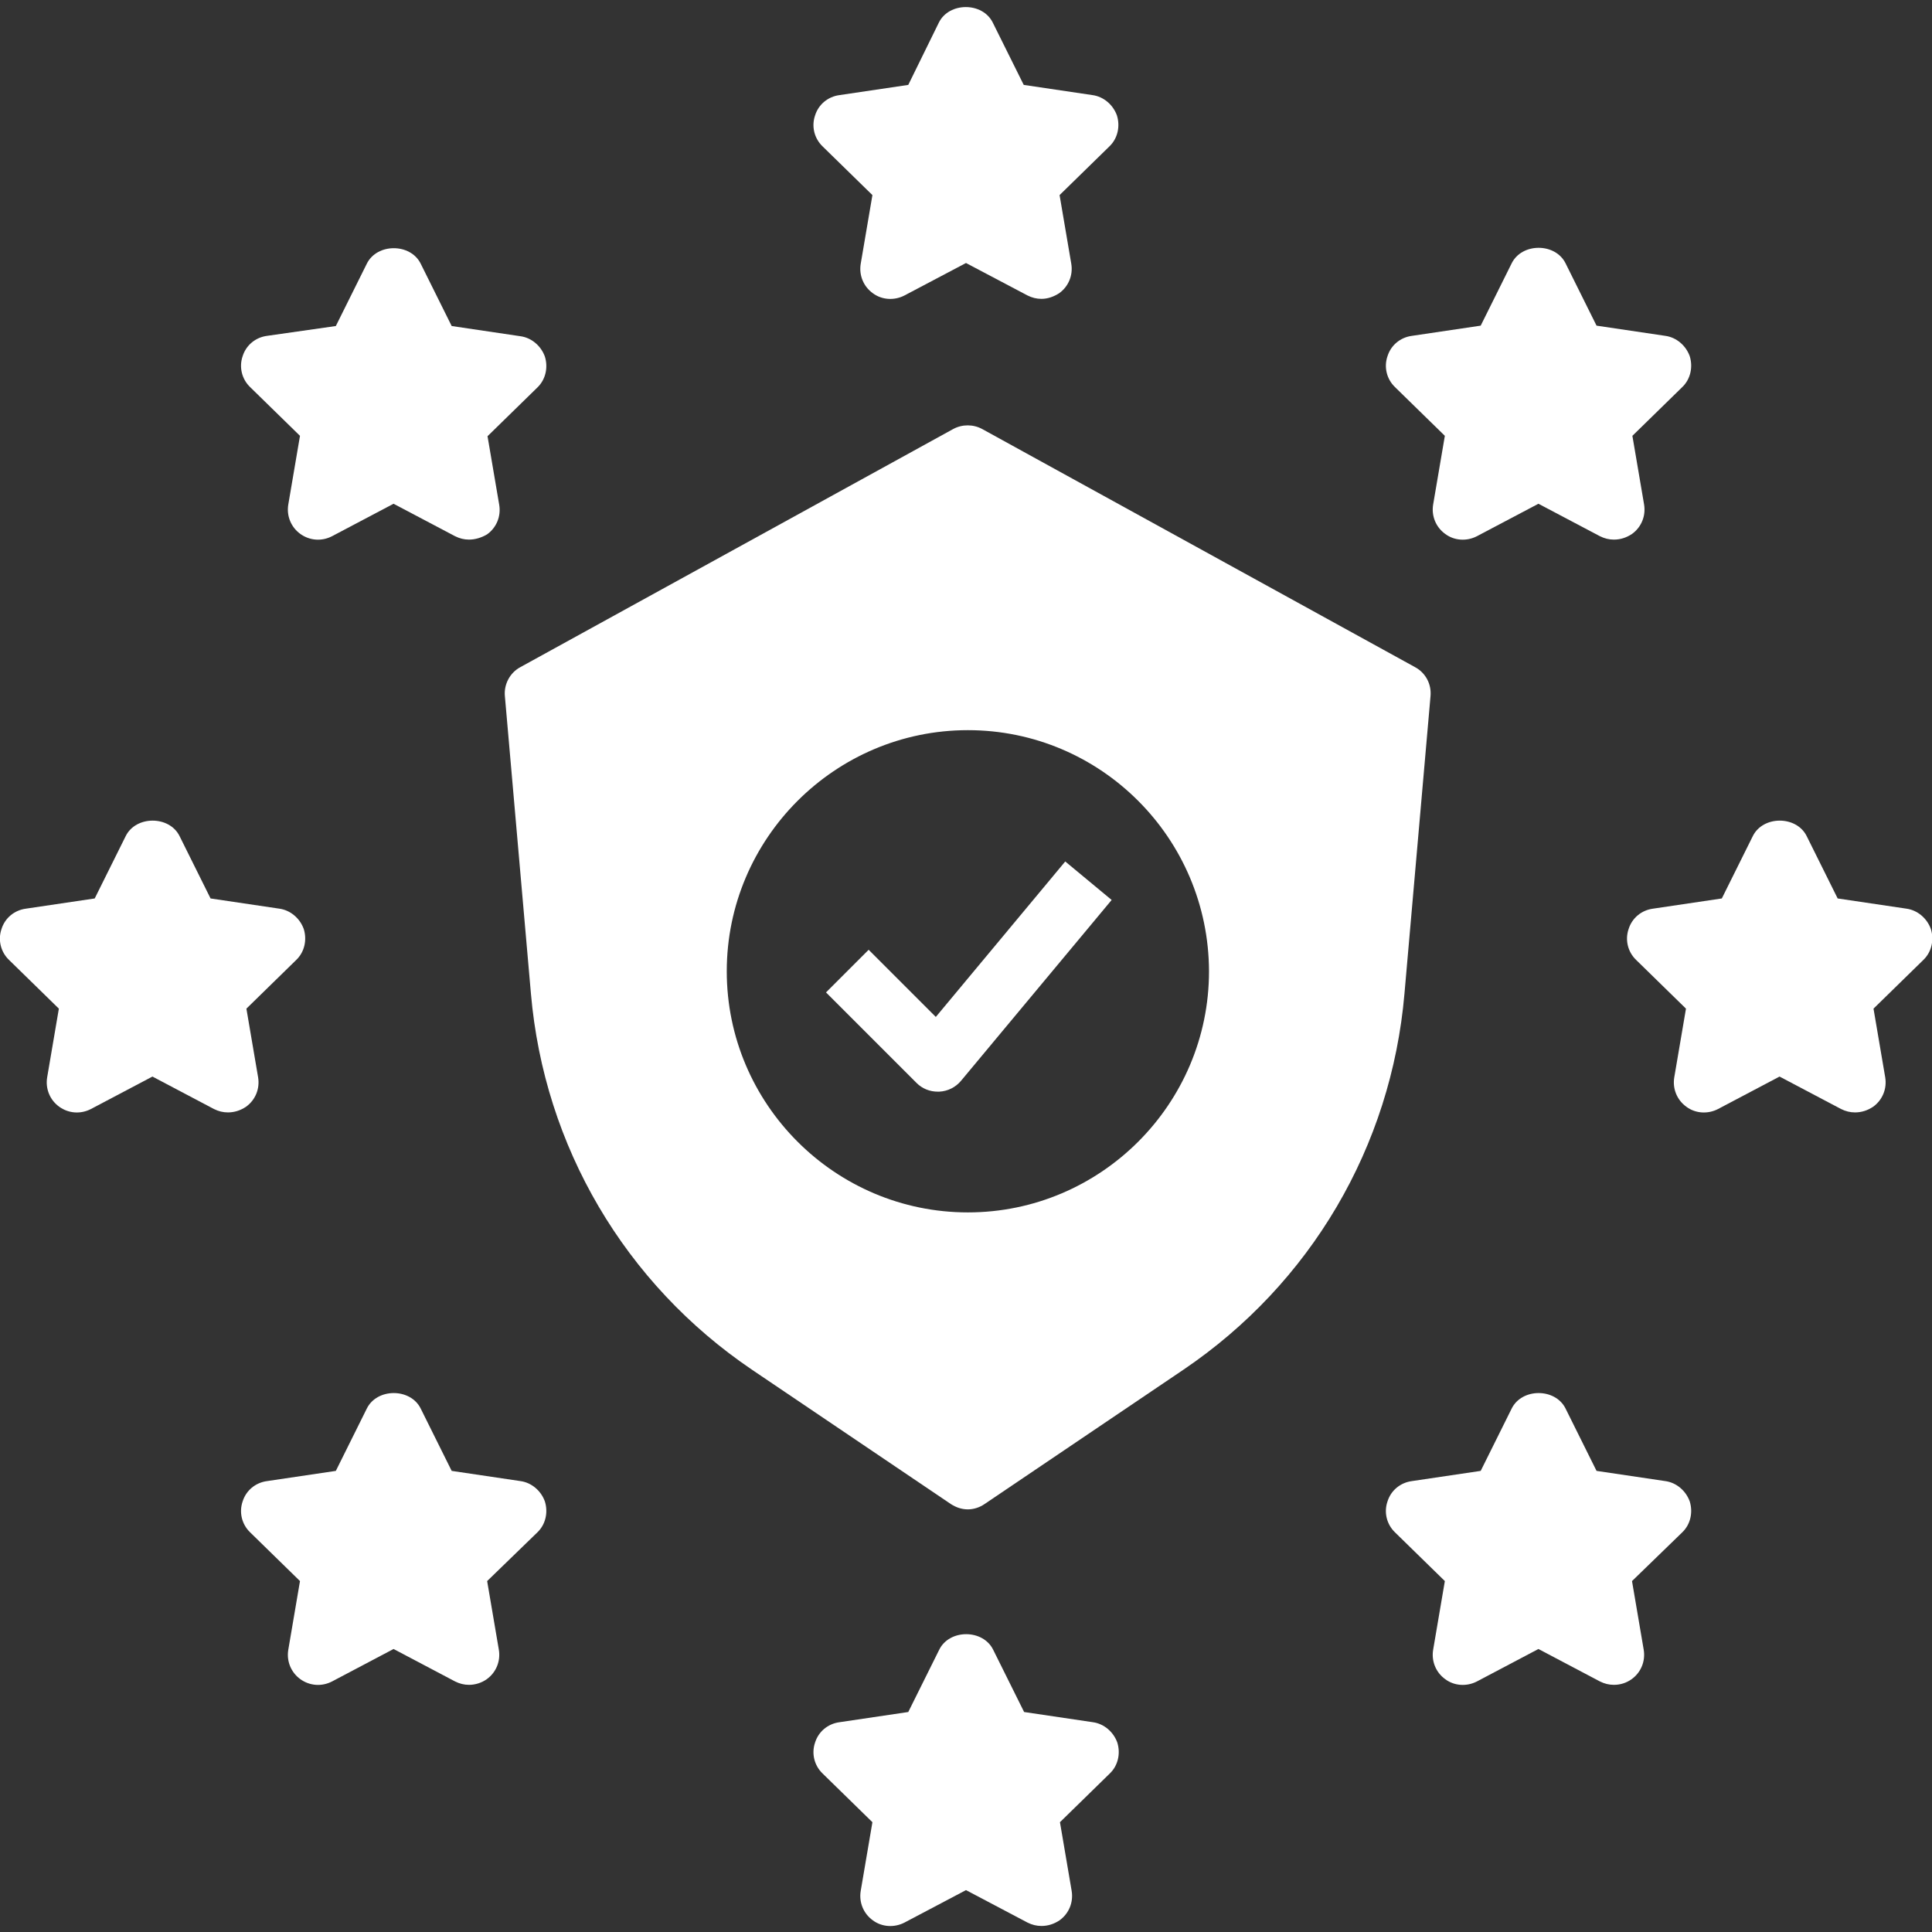
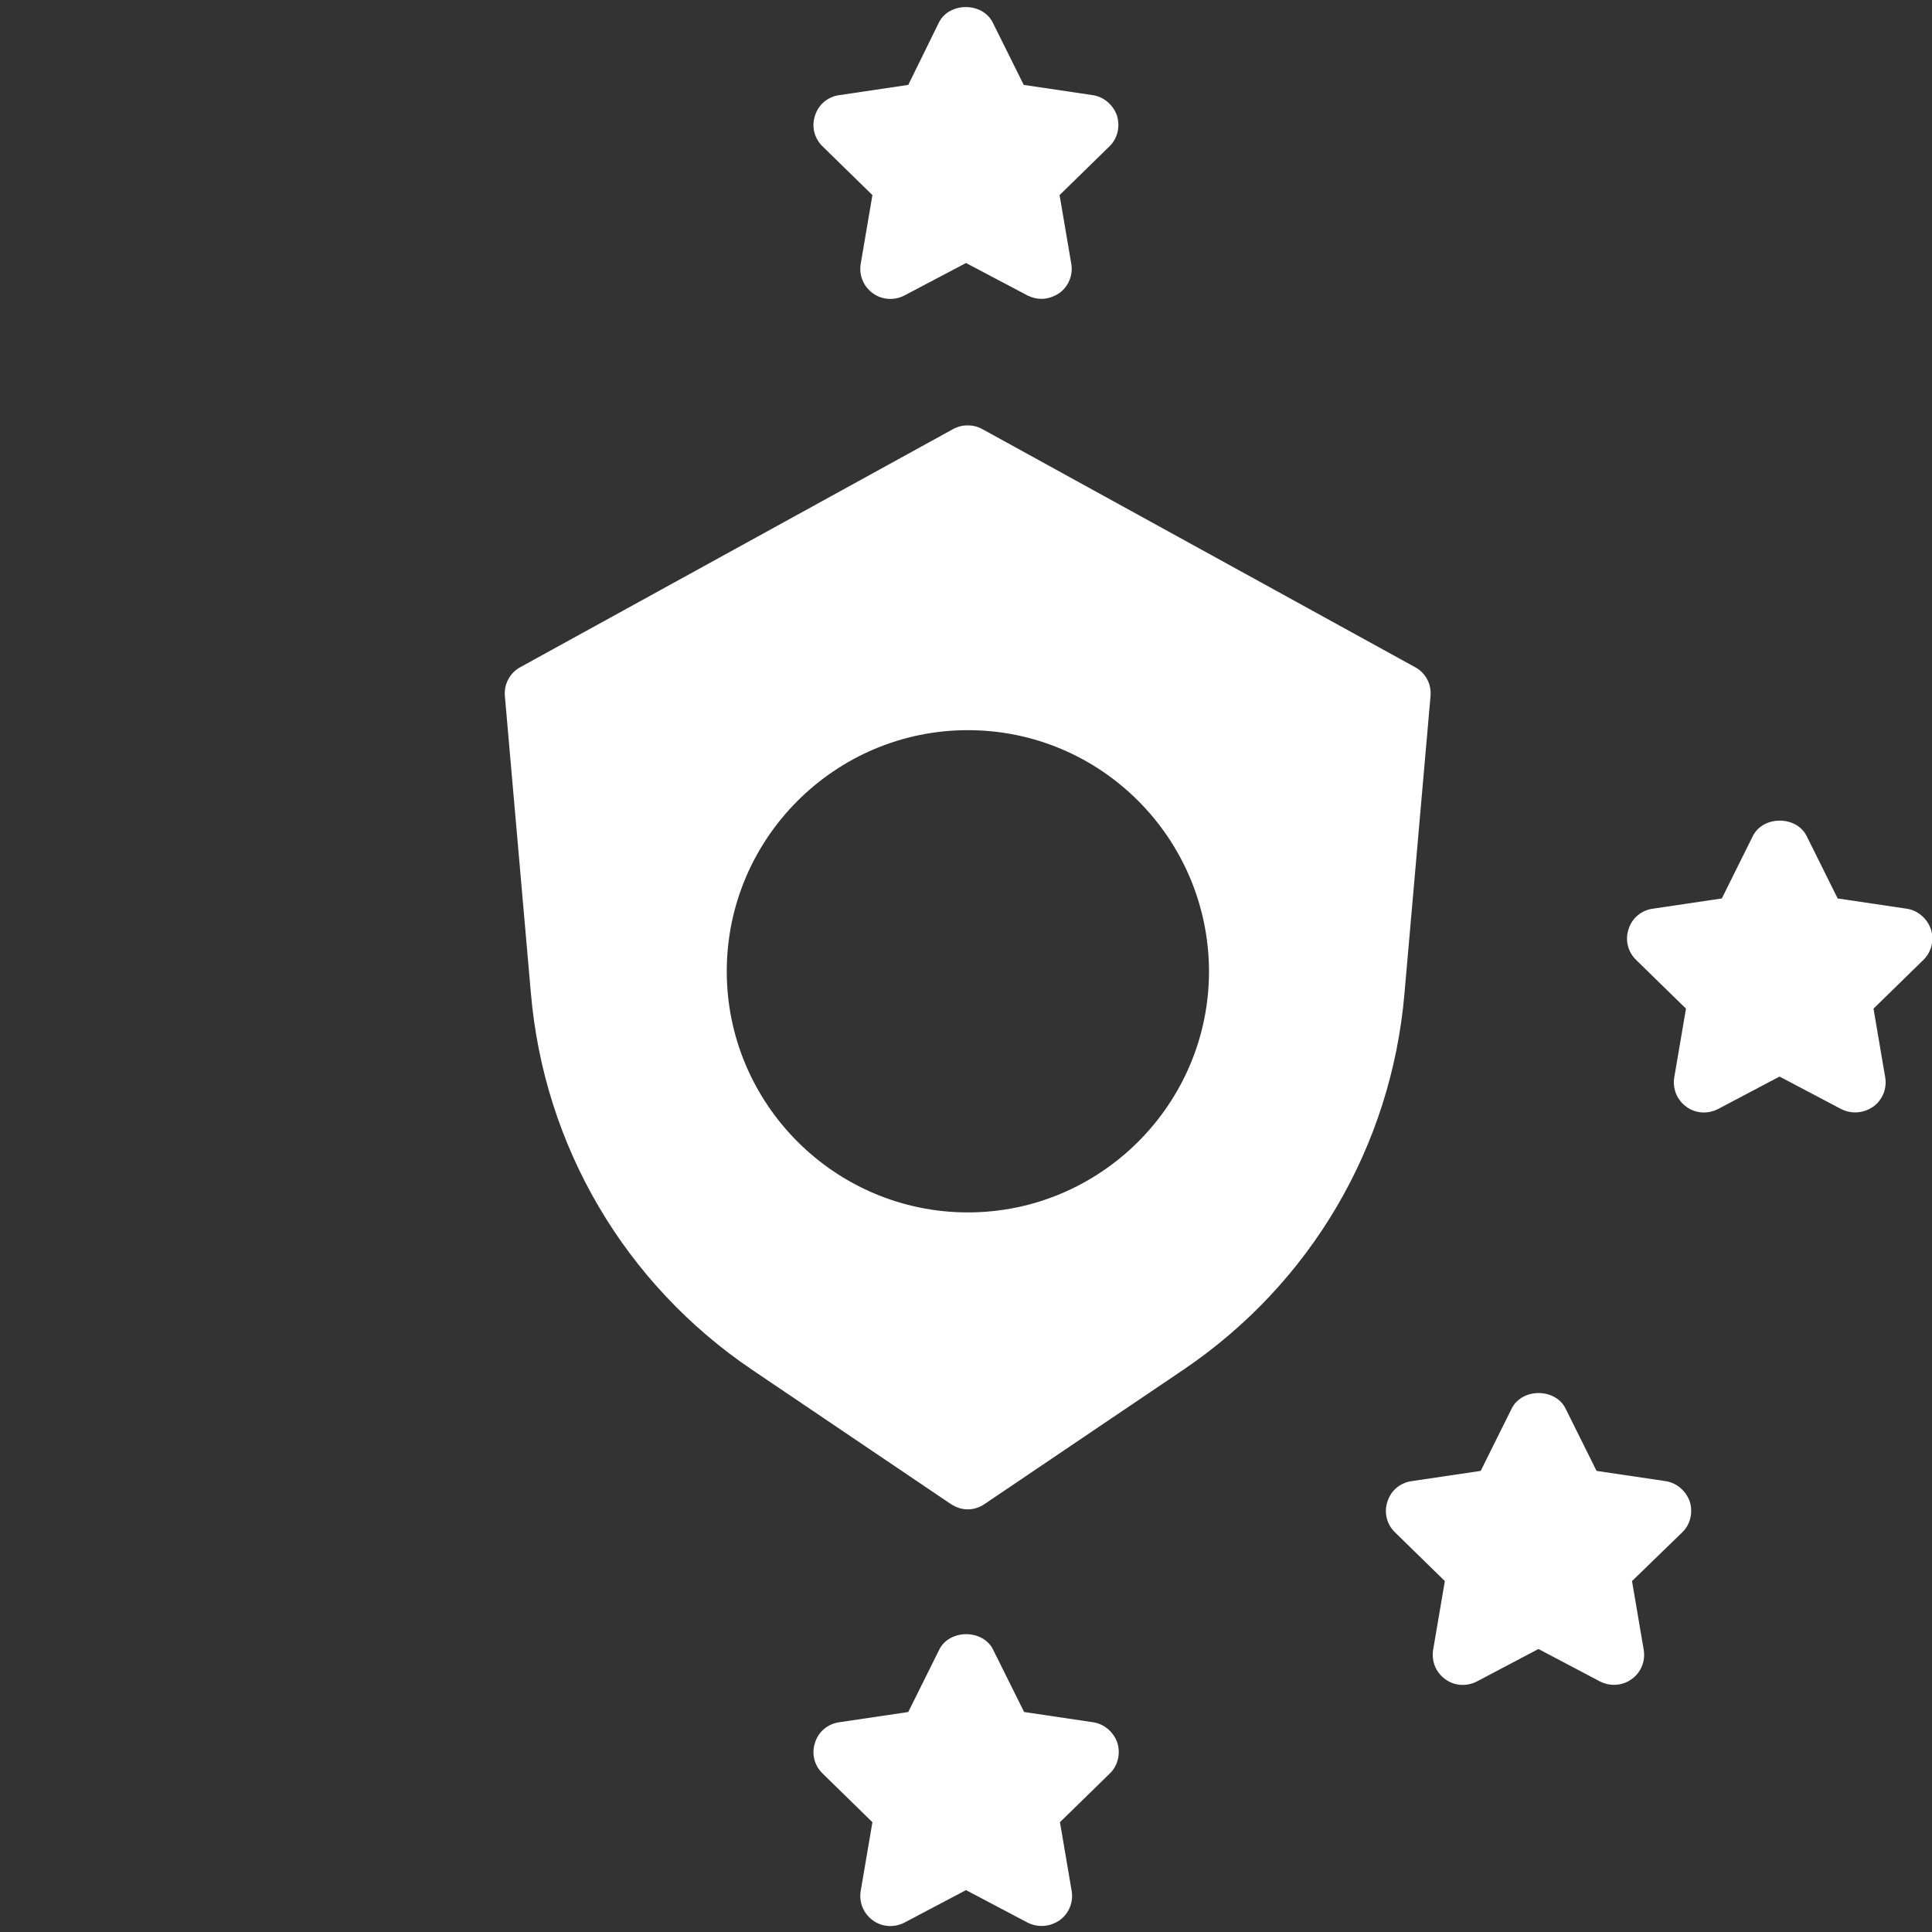
<svg xmlns="http://www.w3.org/2000/svg" id="Ebene_1" x="0px" y="0px" viewBox="0 0 512 512" style="enable-background:new 0 0 512 512;" xml:space="preserve">
  <rect x="0" y="0" width="512" height="512" fill="#333333" stroke="none" />
  <style type="text/css"> .st0{fill:#FFFFFF;} </style>
  <path class="st0" d="M276,79.2c-1.3,0-2.5-0.3-3.7-0.9L256,69.7l-16.3,8.6c-2.7,1.4-6,1.2-8.4-0.6c-2.5-1.8-3.7-4.8-3.2-7.8 l3.1-18.2L218,38.8c-2.2-2.1-3-5.3-2-8.2c0.9-2.9,3.4-5,6.5-5.4l18.2-2.7L248.8,6c2.7-5.5,11.6-5.5,14.3,0l8.2,16.5l18.2,2.7 c3,0.4,5.5,2.6,6.5,5.4c0.9,2.9,0.2,6.1-2,8.2l-13.2,12.9l3.1,18.2c0.5,3-0.7,6-3.2,7.8C279.3,78.6,277.7,79.2,276,79.2z" />
-   <path class="st0" d="M124.3,143c-1.3,0-2.5-0.3-3.7-0.9l-16.3-8.6L88,142.1c-2.7,1.4-5.9,1.2-8.4-0.6c-2.5-1.8-3.7-4.8-3.2-7.8 l3.1-18.2l-13.2-12.9c-2.2-2.1-3-5.3-2-8.2c0.9-2.9,3.4-5,6.5-5.4L89,86.4l8.2-16.5c2.7-5.5,11.6-5.5,14.3,0l8.2,16.5l18.2,2.7 c3,0.4,5.5,2.6,6.5,5.4c0.9,2.9,0.2,6.1-2,8.2l-13.2,12.9l3.1,18.2c0.5,3-0.7,6-3.2,7.8C127.6,142.5,125.9,143,124.3,143z" />
-   <path class="st0" d="M427.7,143c-1.3,0-2.5-0.3-3.7-0.9l-16.3-8.6l-16.3,8.6c-2.7,1.4-6,1.2-8.4-0.6c-2.5-1.8-3.7-4.8-3.2-7.8 l3.1-18.2l-13.2-12.9c-2.2-2.1-3-5.3-2-8.2c0.9-2.9,3.4-5,6.5-5.4l18.2-2.7l8.2-16.5c2.7-5.5,11.6-5.5,14.3,0l8.2,16.5l18.2,2.7 c3,0.4,5.5,2.6,6.5,5.4c0.9,2.9,0.2,6.1-2,8.2l-13.2,12.9l3.1,18.2c0.5,3-0.7,6-3.2,7.8C431,142.5,429.4,143,427.7,143z" />
-   <path class="st0" d="M124.3,446.5c-1.3,0-2.5-0.3-3.7-0.9l-16.3-8.6L88,445.6c-2.7,1.4-5.9,1.2-8.4-0.6c-2.5-1.8-3.7-4.8-3.2-7.8 l3.1-18.2l-13.2-12.9c-2.2-2.1-3-5.3-2-8.2c0.9-2.9,3.4-5,6.5-5.4l18.2-2.7l8.2-16.5c2.7-5.5,11.6-5.5,14.3,0l8.2,16.5l18.2,2.7 c3,0.4,5.5,2.6,6.5,5.4c0.9,2.9,0.2,6.1-2,8.2L129.1,419l3.1,18.2c0.5,3-0.7,6-3.2,7.8C127.6,446,125.9,446.5,124.3,446.5z" />
  <path class="st0" d="M427.7,446.5c-1.3,0-2.5-0.3-3.7-0.9l-16.3-8.6l-16.3,8.6c-2.7,1.4-6,1.2-8.4-0.6c-2.5-1.8-3.7-4.8-3.2-7.8 l3.1-18.2l-13.2-12.9c-2.2-2.1-3-5.3-2-8.2c0.9-2.9,3.4-5,6.5-5.4l18.2-2.7l8.2-16.5c2.7-5.5,11.6-5.5,14.3,0l8.2,16.5l18.2,2.7 c3,0.4,5.5,2.6,6.5,5.4c0.9,2.9,0.2,6.1-2,8.2L432.5,419l3.1,18.2c0.5,3-0.7,6-3.2,7.8C431,446,429.4,446.5,427.7,446.5z" />
  <path class="st0" d="M491.6,294.8c-1.3,0-2.5-0.3-3.7-0.9l-16.3-8.6l-16.3,8.6c-2.7,1.4-6,1.2-8.4-0.6c-2.5-1.8-3.7-4.8-3.2-7.8 l3.1-18.2l-13.2-12.9c-2.2-2.1-3-5.3-2-8.2c0.9-2.9,3.4-5,6.5-5.4l18.2-2.7l8.2-16.5c2.7-5.5,11.6-5.5,14.3,0l8.2,16.5l18.2,2.7 c3,0.4,5.5,2.6,6.5,5.4c0.9,2.9,0.2,6.1-2,8.2l-13.2,12.9l3.1,18.2c0.5,3-0.7,6-3.2,7.8C494.9,294.3,493.3,294.8,491.6,294.8z" />
-   <path class="st0" d="M60.4,294.8c-1.3,0-2.5-0.3-3.7-0.9l-16.3-8.6l-16.3,8.6c-2.7,1.4-5.9,1.2-8.4-0.6c-2.5-1.8-3.7-4.8-3.2-7.8 l3.1-18.2L2.4,254.4c-2.2-2.1-3-5.3-2-8.2c0.9-2.9,3.4-5,6.5-5.4l18.2-2.7l8.2-16.5c2.7-5.5,11.6-5.5,14.3,0l8.2,16.5l18.2,2.7 c3,0.4,5.5,2.6,6.5,5.4c0.9,2.9,0.2,6.1-2,8.2l-13.2,12.9l3.1,18.2c0.5,3-0.7,6-3.2,7.8C63.7,294.3,62.1,294.8,60.4,294.8z" />
  <path class="st0" d="M276,510.4c-1.3,0-2.5-0.3-3.7-0.9l-16.3-8.6l-16.3,8.6c-2.7,1.4-6,1.2-8.4-0.6c-2.5-1.8-3.7-4.8-3.2-7.8 l3.1-18.2L218,470c-2.2-2.1-3-5.3-2-8.2c0.9-2.9,3.4-5,6.5-5.4l18.2-2.7l8.2-16.5c2.7-5.5,11.6-5.5,14.3,0l8.2,16.5l18.2,2.7 c3,0.4,5.5,2.6,6.5,5.4c0.9,2.9,0.2,6.1-2,8.2l-13.2,12.9l3.1,18.2c0.5,3-0.7,6-3.2,7.8C279.3,509.9,277.7,510.4,276,510.4z" />
  <path class="st0" d="M256.5,400c-1.6,0-3.1-0.5-4.5-1.4L199.3,363c-33.7-22.8-55.1-59.2-58.6-99.7l-6.9-78.8 c-0.3-3.1,1.3-6.2,4.1-7.7l114.7-63.1c2.4-1.3,5.3-1.3,7.7,0L375,176.8c2.8,1.5,4.4,4.5,4.1,7.7l-6.9,78.8 c-3.5,40.6-24.9,76.9-58.6,99.7l-52.7,35.6C259.6,399.5,258,400,256.5,400z M200,207l-19,55c3.1,35.8,2.3,31.9,32,52l42,17l49-17 c29.7-20.1,19.9-18.3,23-54l-17-54l-51-20L200,207z" />
-   <path class="st0" d="M248.5,289.3c-2.1,0-4.1-0.8-5.6-2.3l-24-24l11.3-11.3l17.8,17.8l34.3-41.2l12.3,10.2l-39.9,47.9 c-1.4,1.7-3.5,2.8-5.8,2.9C248.7,289.3,248.6,289.3,248.5,289.3z" />
  <path class="st0" d="M256.5,337.2c-44,0-79.9-35.8-79.9-79.9s35.8-79.9,79.9-79.9c44,0,79.9,35.8,79.9,79.9S300.5,337.2,256.5,337.2 z M256.5,193.5c-35.2,0-63.9,28.7-63.9,63.9c0,35.2,28.7,63.9,63.9,63.9c35.2,0,63.9-28.7,63.9-63.9 C320.3,222.1,291.7,193.5,256.5,193.5z" />
</svg>